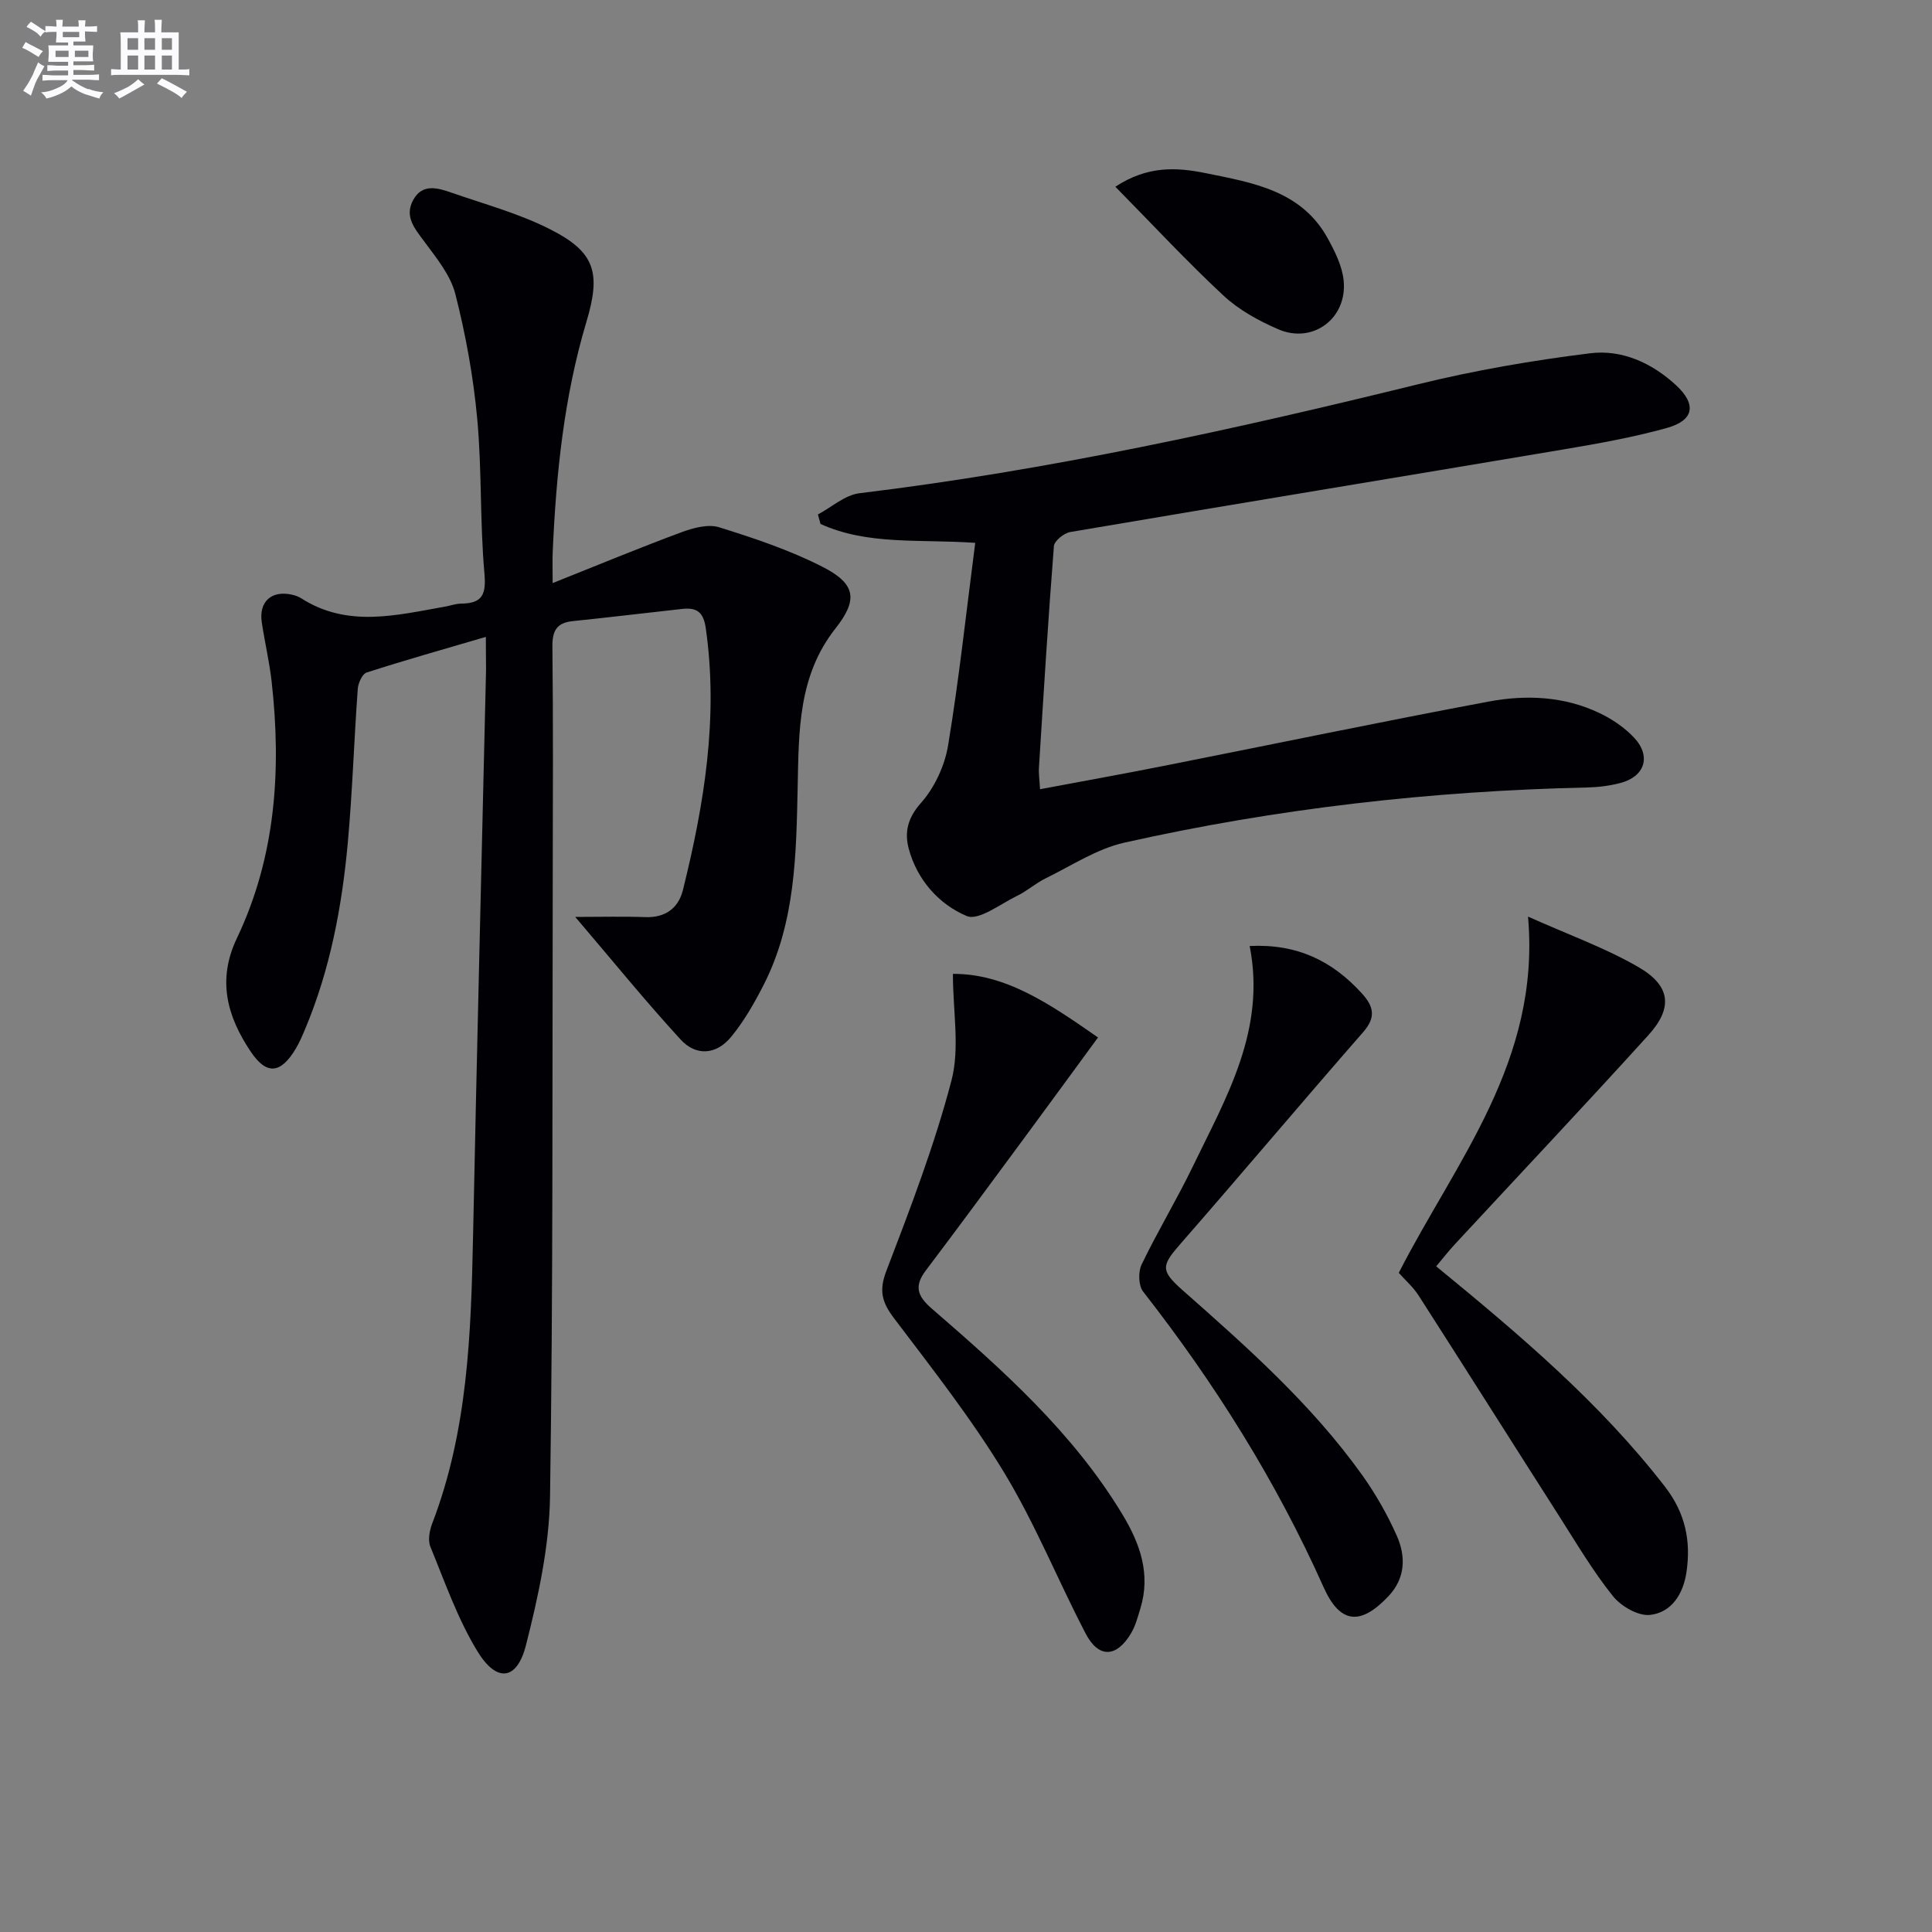
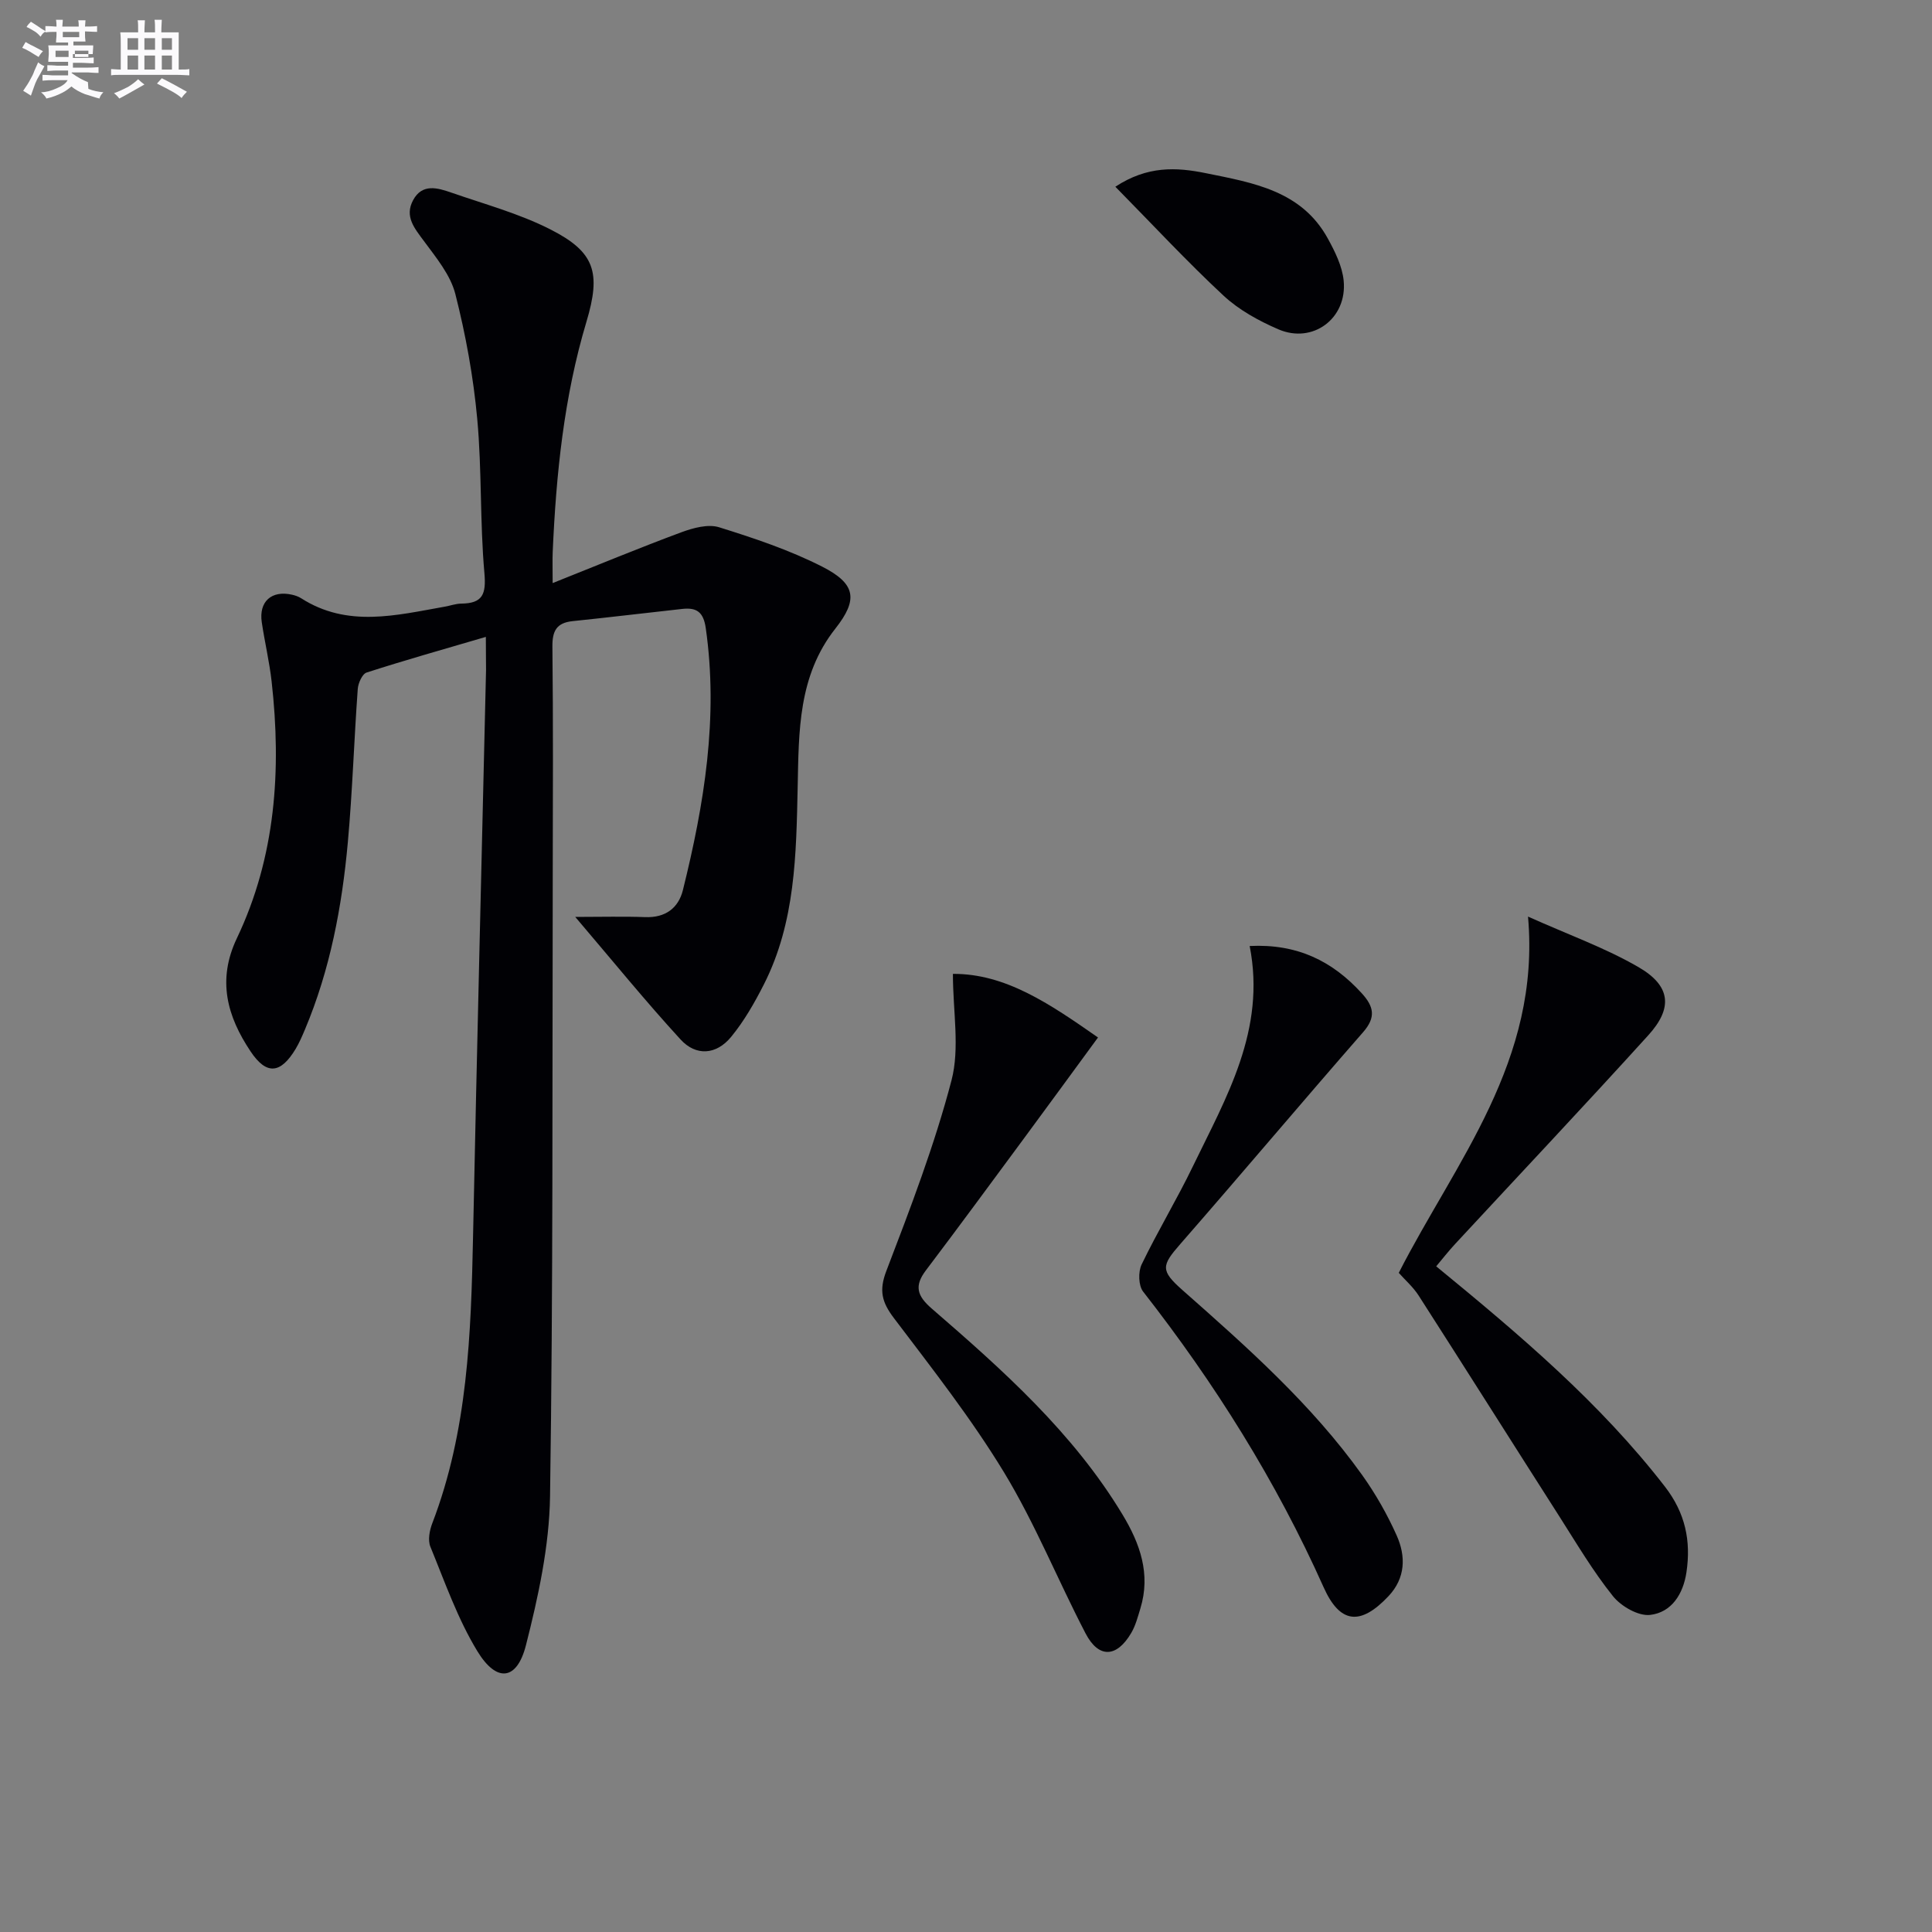
<svg xmlns="http://www.w3.org/2000/svg" enable-background="new 0 0 400 400" viewBox="0 0 400 400">
  <rect x="0" y="0" width="400" height="400" fill="#808080" stroke="none" />
  <g fill="#010105">
    <path d="m100.59 131.86c-8.9 2.61-16.84 4.85-24.68 7.38-.91.29-1.75 2.19-1.84 3.4-.77 10.6-1.1 21.24-2.06 31.82-1.21 13.26-3.66 26.3-8.87 38.68-.58 1.38-1.18 2.77-1.94 4.04-3.11 5.16-6.03 5.45-9.33.49-4.83-7.23-6.96-14.74-2.83-23.41 8.04-16.87 9.25-34.84 7.2-53.14-.46-4.11-1.43-8.16-2.04-12.26-.65-4.31 2.02-6.7 6.28-5.73.64.15 1.3.37 1.85.72 9.6 6.16 19.71 3.53 29.77 1.75 1.14-.2 2.27-.62 3.4-.63 4.43-.05 5.18-1.93 4.79-6.33-.94-10.59-.51-21.3-1.48-31.88-.8-8.71-2.38-17.42-4.54-25.9-1.01-3.95-3.97-7.52-6.49-10.94-1.97-2.66-4.07-5.1-2.25-8.48 1.89-3.51 5.07-2.55 7.92-1.56 6.87 2.39 14.01 4.32 20.45 7.59 9.28 4.7 10.58 8.93 7.51 19.17-4.66 15.56-6.27 31.54-6.98 47.67-.07 1.62-.01 3.25-.01 6.41 9.55-3.8 18.04-7.33 26.65-10.52 2.44-.9 5.53-1.75 7.83-1.03 7.25 2.26 14.56 4.71 21.31 8.14 7.03 3.57 7.47 6.84 2.74 12.84-7.71 9.78-7.56 21.25-7.8 32.77-.3 13.95-.46 27.99-6.98 40.86-1.94 3.82-4.11 7.63-6.81 10.91-3.06 3.71-7.25 4.02-10.45.53-7.25-7.9-14.02-16.24-21.81-25.38 5.44 0 9.97-.13 14.48.04 4.17.16 6.88-1.86 7.81-5.6 4.42-17.81 7.38-35.76 4.73-54.24-.48-3.37-1.92-4.29-4.85-3.97-7.58.83-15.14 1.75-22.72 2.53-3.35.35-4.22 2.06-4.18 5.32.17 15.66.1 31.32.07 46.98-.1 42.98.08 85.96-.56 128.93-.16 10.31-2.43 20.74-4.99 30.8-1.86 7.3-6.06 7.81-10.06 1.23-4.08-6.7-6.72-14.3-9.72-21.62-.56-1.35-.18-3.38.39-4.86 7.35-19.17 8.02-39.24 8.44-59.4.8-39.09 1.79-78.17 2.69-117.25 0-1.82-.04-3.63-.04-6.87z" />
-     <path d="m215.33 163.4c8.71-1.64 17.15-3.15 25.56-4.82 22.45-4.44 44.85-9.12 67.33-13.33 7.73-1.45 15.64-1.11 22.95 2.39 2.64 1.26 5.24 3.02 7.21 5.15 3.54 3.84 2.13 8.02-2.93 9.33-2.23.58-4.58.87-6.88.92-32.3.72-64.27 4.35-95.78 11.42-5.7 1.28-10.92 4.76-16.28 7.38-2.08 1.01-3.86 2.64-5.94 3.64-3.47 1.68-7.97 5.21-10.43 4.17-5.74-2.42-10.25-7.46-11.99-13.91-.91-3.38-.26-6.36 2.51-9.48 2.82-3.17 4.93-7.7 5.63-11.92 2.27-13.71 3.75-27.54 5.62-41.95-11.55-.8-22.28.53-32.03-3.91-.18-.66-.36-1.31-.54-1.97 2.86-1.51 5.59-4.03 8.59-4.39 39.11-4.74 77.46-13.17 115.66-22.56 11.71-2.88 23.68-4.94 35.65-6.42 6.54-.81 12.75 1.98 17.75 6.6 4.3 3.97 3.78 7.3-1.93 8.88-7.01 1.94-14.23 3.23-21.42 4.44-34.01 5.73-68.05 11.31-102.05 17.09-1.3.22-3.31 1.83-3.39 2.92-1.2 15.23-2.13 30.49-3.09 45.74-.1 1.29.11 2.6.22 4.59z" />
    <path d="m316.36 189.77c8.35 3.75 15.98 6.47 22.87 10.46 6.68 3.87 7.17 8.44 2.05 14.09-13.18 14.54-26.66 28.82-40 43.22-1.4 1.51-2.68 3.15-3.93 4.64 17.36 14.23 33.93 28.26 47.37 45.63 4.21 5.45 5.41 11.22 4.44 17.72-.67 4.5-3.08 8.31-7.52 8.82-2.44.28-6.02-1.78-7.7-3.89-4.13-5.15-7.52-10.9-11.08-16.48-9.73-15.23-19.38-30.53-29.14-45.74-1.15-1.79-2.81-3.23-4.12-4.71 11.78-23.07 29.4-43.82 26.76-73.76z" />
    <path d="m197.29 201.63c10.85-.06 19.94 6.12 30.04 13.17-5.28 7.2-10.32 14.11-15.4 20.99-6.72 9.09-13.41 18.21-20.23 27.22-2.43 3.21-1.86 5.26 1.19 7.9 14.73 12.75 29.29 25.71 39.51 42.66 3.63 6.01 5.88 12.31 3.71 19.42-.53 1.73-.99 3.54-1.89 5.08-3.02 5.15-6.75 5.32-9.46.12-5.75-11.04-10.43-22.7-16.86-33.31-6.78-11.17-14.92-21.54-22.83-31.99-2.48-3.28-3.13-5.68-1.56-9.76 4.97-12.98 9.98-26.04 13.49-39.46 1.75-6.71.29-14.26.29-22.04z" />
    <path d="m258.73 195.86c9.88-.49 17.14 3.13 23.2 9.78 2.52 2.76 2.99 4.97.28 8.07-12.7 14.53-25.13 29.3-37.82 43.83-3.93 4.5-4.18 5.49.47 9.6 13.37 11.8 26.72 23.64 37.16 38.25 2.78 3.9 5.2 8.15 7.15 12.52 1.92 4.3 1.84 8.8-1.69 12.55-5.8 6.16-10.05 5.76-13.45-1.86-9.84-22.01-22.54-42.23-37.36-61.19-.97-1.24-1.04-4.1-.31-5.61 3.31-6.88 7.29-13.44 10.61-20.32 6.9-14.27 15.19-28.23 11.76-45.62z" />
    <path d="m230.92 38.66c6.65-4.36 12.62-4.05 18.72-2.81 9.79 1.99 19.83 3.61 25.28 13.55 1.48 2.7 2.97 5.7 3.27 8.69.78 7.83-6.38 13.17-13.52 10.09-4.05-1.75-8.16-4-11.36-6.98-7.61-7.08-14.69-14.72-22.39-22.54z" />
  </g>
-   <path d="m6.8 9.5c.6.3 1.3.7 2.1 1.1-.4.4-.7.8-.9 1.2-.7-.4-1.3-.8-1.8-1.1s-1.1-.6-1.6-.8c.2-.4.5-.8.7-1.2.4.2.8.5 1.5.8zm.9 6.9c-.3.6-.5 1.1-.7 1.7s-.4 1.1-.6 1.7c-.6-.4-1.1-.7-1.6-1 .7-1 1.2-1.8 1.5-2.4.3-.5.6-1.1.8-1.7.3-.6.5-1.2.8-1.8.3.3.8.6 1.3.8-.7 1.3-1.2 2.2-1.5 2.7zm.1-11c.4.3 1 .7 1.7 1.1-.5.2-.8.6-1.1 1.1-.5-.6-1-1-1.4-1.2s-.9-.6-1.5-.8c.2-.4.5-.7.9-1.1.5.3.9.6 1.4.9zm10.5 13c1 .4 2 .6 3.1.7-.4.4-.7.8-.8 1.3-.9-.2-1.9-.6-3-.9-1-.4-2-.9-2.8-1.6-.5.4-1.1.9-1.9 1.3s-1.9.9-3.3 1.2c-.1-.3-.5-.8-1.1-1.3 1 0 2.1-.3 3.2-.8 1.2-.5 1.9-1 2.3-1.7h-3.2c-.4 0-1 0-2 .1v-1.2c1 0 1.7.1 2 .1h3.3v-1h-2.3c-.2 0-.9 0-2 .1v-1.2c1.2 0 1.9.1 2 .1h2.3v-.8h-4.1c0-.7.1-1.2.1-1.6 0-.5 0-1.1-.1-1.8h4.1v-.6h-2.5c0-.6.1-1.1.1-1.6v-.6h-.5c-.4 0-1 0-1.8.1v-1.3c1.2 0 1.9.1 2.1.1h.2c0-.3 0-.8-.1-1.4h1.4c0 .6-.1 1-.1 1.4h3.4c0-.4 0-.8-.1-1.3h1.5c0 .4-.1.9-.1 1.3.7 0 1.5 0 2.5-.1v1.2c-1 0-1.8-.1-2.5-.1v.6c0 .3 0 .8.1 1.5h-2.5v.8h4.1c0 .7-.1 1.3-.1 1.8s0 1 .1 1.5h-4.1v.8h1.4c.8 0 1.8 0 2.9-.1v1.2c-1 0-1.9-.1-2.8-.1h-1.5v1h3.2c.3 0 1 0 2.1-.1v1.2c-1.1 0-1.8-.1-2.1-.1h-3.4l-.1.1c1.4 1 2.4 1.5 3.4 1.9zm-4.1-6.6v-1.3h-2.7v1.3zm2.2-4.1v-1.1h-3.4v1.1zm1.9 4.1v-1.3h-2.8v1.3z" fill="#fbfafc" />
+   <path d="m6.8 9.5c.6.3 1.3.7 2.1 1.1-.4.4-.7.8-.9 1.2-.7-.4-1.3-.8-1.8-1.1s-1.1-.6-1.6-.8c.2-.4.5-.8.7-1.2.4.2.8.5 1.5.8zm.9 6.9c-.3.6-.5 1.1-.7 1.7s-.4 1.1-.6 1.7c-.6-.4-1.1-.7-1.6-1 .7-1 1.2-1.8 1.5-2.4.3-.5.6-1.1.8-1.7.3-.6.5-1.2.8-1.8.3.3.8.6 1.3.8-.7 1.3-1.2 2.2-1.5 2.7zm.1-11c.4.3 1 .7 1.7 1.1-.5.2-.8.6-1.1 1.1-.5-.6-1-1-1.4-1.2s-.9-.6-1.5-.8c.2-.4.5-.7.9-1.1.5.3.9.6 1.4.9zm10.5 13c1 .4 2 .6 3.1.7-.4.4-.7.8-.8 1.3-.9-.2-1.9-.6-3-.9-1-.4-2-.9-2.8-1.6-.5.4-1.1.9-1.9 1.3s-1.9.9-3.3 1.2c-.1-.3-.5-.8-1.1-1.3 1 0 2.1-.3 3.2-.8 1.2-.5 1.9-1 2.3-1.7h-3.2c-.4 0-1 0-2 .1v-1.2c1 0 1.7.1 2 .1h3.3v-1h-2.3c-.2 0-.9 0-2 .1v-1.2c1.2 0 1.9.1 2 .1h2.3v-.8h-4.1c0-.7.1-1.2.1-1.6 0-.5 0-1.1-.1-1.8h4.1v-.6h-2.5c0-.6.1-1.1.1-1.6v-.6h-.5c-.4 0-1 0-1.8.1v-1.3c1.2 0 1.9.1 2.1.1h.2c0-.3 0-.8-.1-1.4h1.4c0 .6-.1 1-.1 1.4h3.4c0-.4 0-.8-.1-1.3h1.5c0 .4-.1.9-.1 1.3.7 0 1.5 0 2.5-.1v1.2c-1 0-1.8-.1-2.5-.1v.6c0 .3 0 .8.1 1.5h-2.5v.8h4.1c0 .7-.1 1.3-.1 1.8h-4.1v.8h1.4c.8 0 1.8 0 2.9-.1v1.2c-1 0-1.9-.1-2.8-.1h-1.5v1h3.2c.3 0 1 0 2.1-.1v1.2c-1.1 0-1.8-.1-2.1-.1h-3.4l-.1.1c1.4 1 2.4 1.5 3.4 1.9zm-4.1-6.6v-1.3h-2.7v1.3zm2.2-4.1v-1.1h-3.4v1.1zm1.9 4.1v-1.3h-2.8v1.3z" fill="#fbfafc" />
  <path d="m37 6.7v2.3 5.4c1 0 1.8 0 2.2-.1v1.3c-.6 0-1.5-.1-2.5-.1h-11.9c-.7 0-1.3 0-1.8.1v-1.3c.5 0 1.1.1 2 .1v-5.2c0-1 0-1.8-.1-2.5h3.7c0-1.3 0-2.1-.1-2.5h1.5c0 .4-.1 1.3-.1 2.5h2.2c0-1.2 0-2.1-.1-2.6h1.5c0 .4-.1 1.3-.1 2.6zm-12.3 13.7c-.3-.4-.7-.8-1.1-1.1 1.1-.4 2.1-.9 2.9-1.3.8-.5 1.5-1 2.1-1.6.4.4.9.8 1.3 1.1-2.5 1.4-4.2 2.4-5.2 2.9zm3.9-10.1v-2.4h-2.2v2.4zm0 4.1v-2.9h-2.2v2.9zm3.5-4.1v-2.4h-2.2v2.4zm0 4.1v-2.9h-2.2v2.9zm.4 2.9 1-1.1c.6.3 1.4.7 2.5 1.3s2 1.1 2.7 1.5c-.4.4-.8.8-1.1 1.3-.8-.8-2.5-1.7-5.1-3zm3.1-7v-2.4h-2.1v2.4zm0 4.1v-2.9h-2.1v2.9z" fill="#fbfafc" />
</svg>